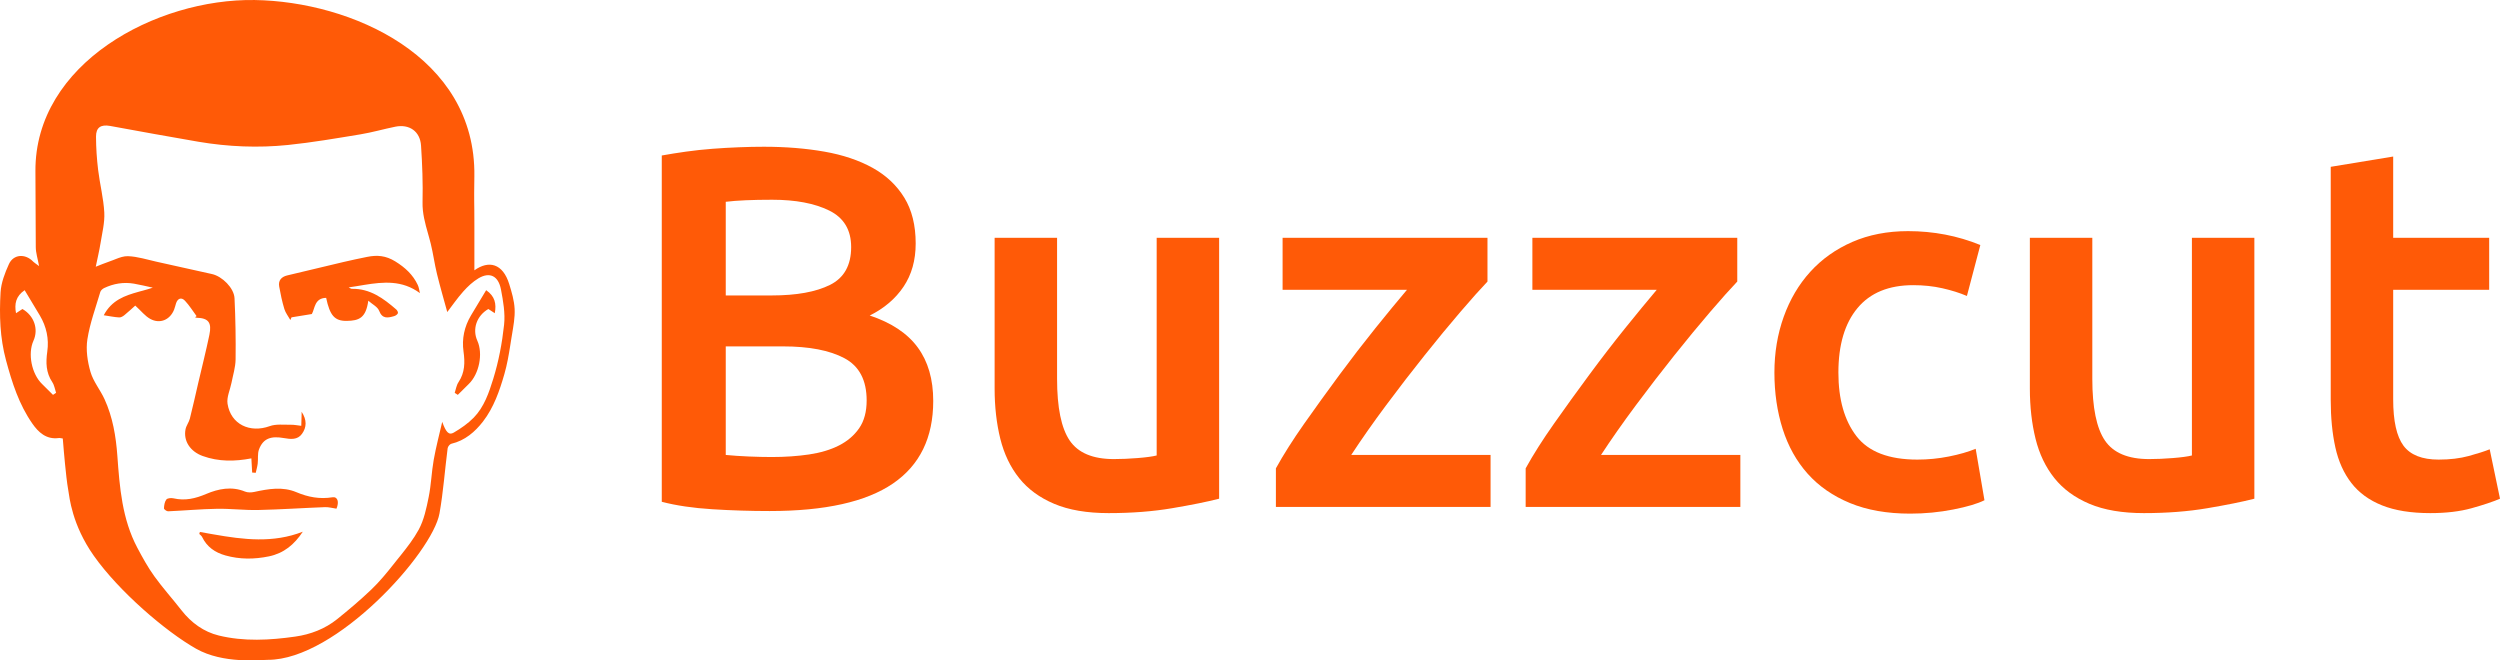
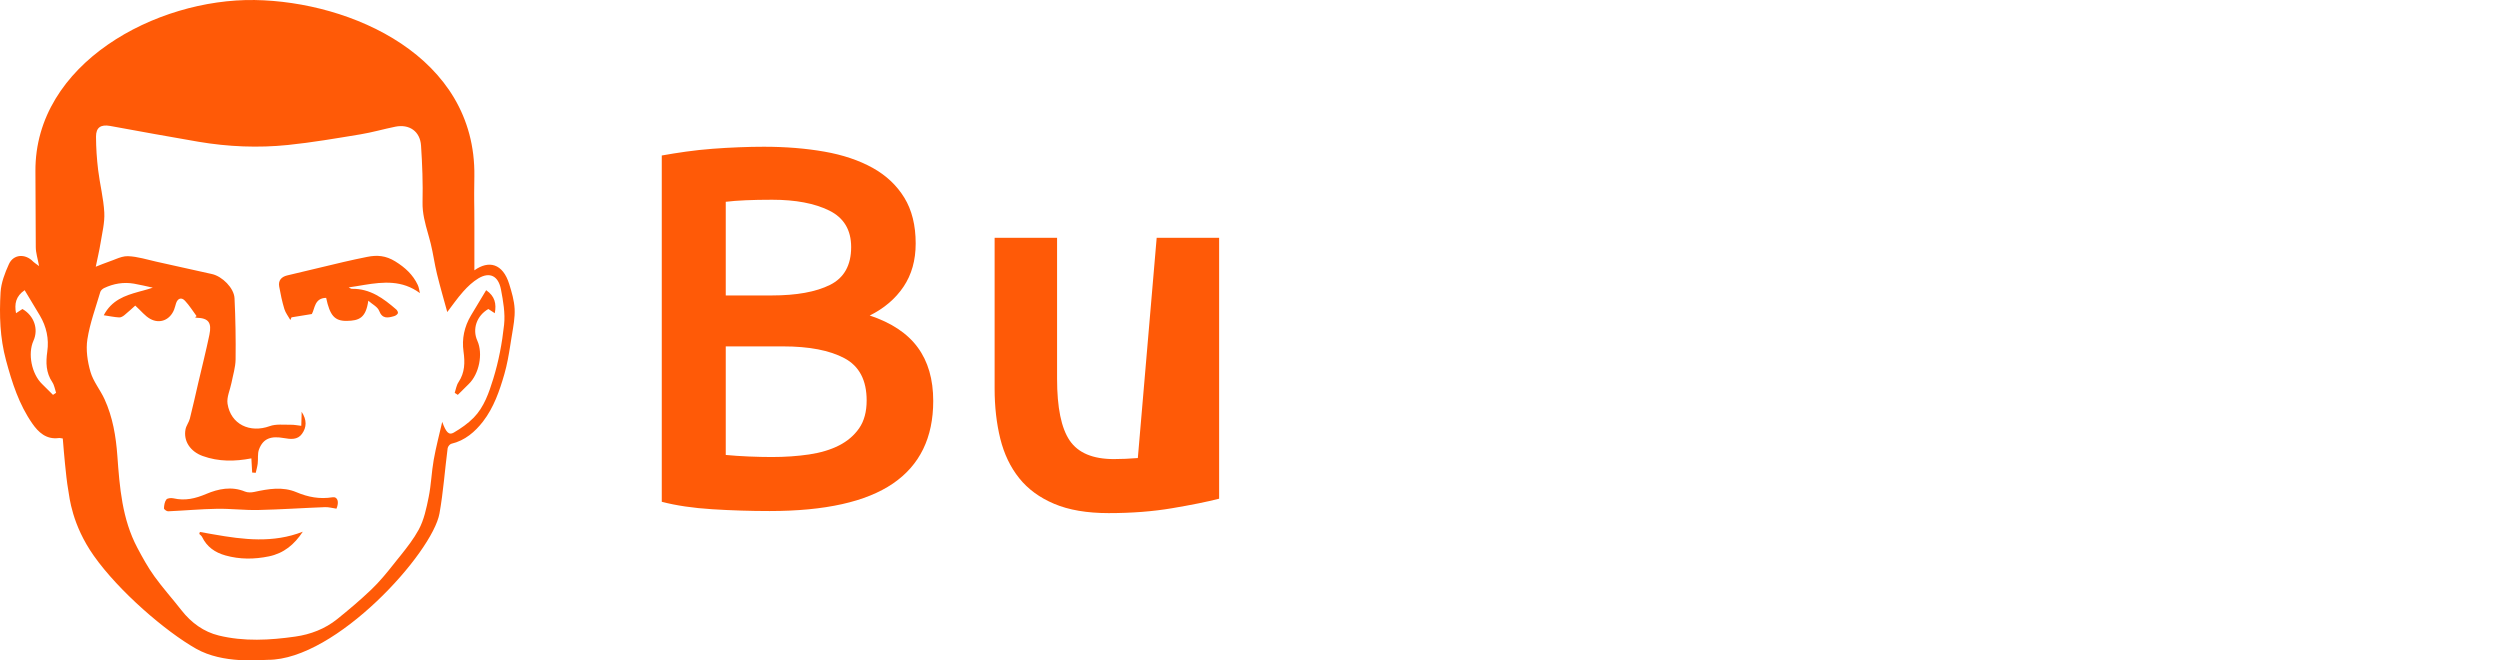
<svg xmlns="http://www.w3.org/2000/svg" width="106px" height="28px" viewBox="0 0 106 28" version="1.1">
  <title>buzzcut_logo28</title>
  <g id="页面-1" stroke="none" stroke-width="1" fill="none" fill-rule="evenodd">
    <g id="logo确认版本" transform="translate(-98, -1193)" fill="#FF5A07">
      <g id="buzzcut_logo28" transform="translate(98, 1193)">
        <path d="M20.113,7.469 C20.095,8.791 20.113,8.261 20.114,9.583 L20.114,9.856 L20.114,10.669 L20.114,10.936 L20.114,11.462 C20.721,11.026 21.319,11.166 21.591,12.045 C21.697,12.388 21.802,12.743 21.82,13.096 C21.839,13.461 21.766,13.833 21.707,14.198 C21.698,14.248 21.69,14.299 21.682,14.349 L21.634,14.653 C21.57,15.058 21.5,15.463 21.387,15.856 C21.183,16.567 20.936,17.282 20.477,17.875 C20.142,18.307 19.716,18.68 19.136,18.816 C19.07,18.832 18.989,18.936 18.98,19.007 C18.861,19.927 18.797,20.855 18.635,21.766 C18.34,23.434 14.253,27.977 11.362,27.977 C11.01,27.977 9.465,28.158 8.311,27.504 C7.021,26.772 5.041,25.073 3.976,23.562 C3.045,22.243 2.944,21.066 2.898,20.805 C2.831,20.428 2.796,20.045 2.756,19.664 C2.719,19.314 2.694,18.963 2.662,18.593 C2.608,18.586 2.545,18.566 2.487,18.573 C1.957,18.643 1.624,18.323 1.37,17.958 C0.805,17.147 0.511,16.225 0.255,15.276 C-0.004,14.318 -0.032,13.361 0.024,12.397 C0.047,11.991 0.206,11.577 0.378,11.199 C0.57,10.776 1.068,10.745 1.4,11.086 L1.414,11.1 C1.468,11.15 1.538,11.192 1.657,11.282 C1.599,10.963 1.518,10.722 1.517,10.48 C1.51,9.127 1.512,8.957 1.502,7.258 C1.476,2.688 6.62,-0.064 10.8,0.001 C14.882,0.065 20.182,2.379 20.113,7.469 M4.671,5.34 C4.278,5.269 4.068,5.402 4.071,5.796 C4.073,6.264 4.104,6.734 4.16,7.199 C4.233,7.805 4.389,8.404 4.422,9.011 C4.445,9.441 4.331,9.88 4.262,10.313 C4.211,10.63 4.135,10.942 4.06,11.309 C4.279,11.224 4.435,11.157 4.596,11.103 C4.665,11.081 4.734,11.054 4.803,11.026 L4.907,10.985 C5.081,10.916 5.255,10.856 5.426,10.862 C5.832,10.876 6.235,11.008 6.638,11.097 C7.422,11.269 8.205,11.447 8.989,11.62 C9.42,11.716 9.923,12.21 9.944,12.646 C9.985,13.51 10,14.376 9.989,15.24 C9.985,15.57 9.88,15.899 9.816,16.228 C9.758,16.527 9.604,16.838 9.648,17.121 C9.784,17.991 10.594,18.374 11.437,18.068 C11.704,17.971 12.026,18.014 12.323,18.009 C12.473,18.006 12.624,18.038 12.774,18.055 C12.779,17.902 12.784,17.748 12.788,17.595 C12.788,17.589 12.788,17.582 12.788,17.575 L12.788,17.551 C12.788,17.538 12.788,17.523 12.788,17.504 L12.788,17.459 C13.018,17.805 13.004,18.119 12.803,18.397 C12.615,18.656 12.329,18.626 12.035,18.574 C11.508,18.48 11.161,18.575 10.981,19.057 C10.914,19.239 10.951,19.456 10.927,19.655 C10.911,19.787 10.872,19.916 10.843,20.047 L10.692,20.036 C10.68,19.826 10.668,19.615 10.658,19.435 C9.964,19.568 9.278,19.582 8.592,19.334 C8.078,19.148 7.769,18.708 7.866,18.203 C7.896,18.046 8.011,17.906 8.05,17.749 C8.178,17.245 8.289,16.737 8.407,16.231 C8.565,15.555 8.735,14.882 8.877,14.202 C8.988,13.67 8.837,13.487 8.332,13.472 C8.311,13.471 8.291,13.459 8.271,13.452 C8.293,13.436 8.314,13.419 8.335,13.403 C8.173,13.184 8.029,12.949 7.843,12.752 C7.696,12.596 7.54,12.642 7.466,12.855 C7.435,12.945 7.418,13.04 7.382,13.128 C7.208,13.563 6.783,13.747 6.37,13.521 C6.151,13.401 5.987,13.186 5.735,12.957 C5.61,13.068 5.448,13.22 5.277,13.36 C5.215,13.411 5.127,13.464 5.054,13.459 C4.854,13.448 4.656,13.406 4.399,13.367 C4.735,12.726 5.294,12.534 5.872,12.373 L5.965,12.347 L6.06,12.322 C6.2,12.283 6.341,12.244 6.479,12.197 C6.218,12.141 5.951,12.073 5.679,12.027 C5.239,11.952 4.816,12.024 4.416,12.213 C4.349,12.245 4.273,12.313 4.253,12.379 C4.057,13.045 3.811,13.706 3.705,14.387 C3.636,14.834 3.709,15.329 3.837,15.77 C3.956,16.179 4.254,16.534 4.434,16.929 C4.781,17.69 4.916,18.502 4.976,19.328 C5.073,20.665 5.176,22.002 5.821,23.222 C6.041,23.637 6.269,24.053 6.544,24.434 C6.904,24.934 7.319,25.394 7.699,25.881 C8.109,26.406 8.641,26.791 9.277,26.946 C10.345,27.206 11.44,27.146 12.521,26.991 C13.169,26.899 13.781,26.665 14.295,26.252 C14.795,25.85 15.287,25.434 15.75,24.991 C16.092,24.664 16.395,24.294 16.688,23.923 C16.738,23.86 16.789,23.797 16.839,23.733 L16.992,23.544 C17.27,23.196 17.543,22.843 17.753,22.458 C17.979,22.041 18.081,21.547 18.176,21.075 C18.282,20.554 18.297,20.017 18.39,19.493 C18.486,18.953 18.628,18.421 18.75,17.886 C18.907,18.323 19.03,18.466 19.238,18.343 C19.542,18.165 19.842,17.958 20.086,17.708 C20.53,17.253 20.733,16.645 20.913,16.066 C21.143,15.323 21.29,14.545 21.373,13.772 C21.426,13.282 21.335,12.766 21.241,12.274 C21.13,11.692 20.762,11.518 20.288,11.8 C20.046,11.945 19.83,12.149 19.642,12.36 C19.386,12.647 19.167,12.967 18.964,13.231 C18.821,12.705 18.661,12.161 18.527,11.611 C18.423,11.188 18.368,10.755 18.264,10.333 C18.242,10.246 18.219,10.159 18.195,10.073 L18.147,9.9 C18.025,9.47 17.905,9.04 17.916,8.575 C17.935,7.774 17.905,6.971 17.852,6.172 C17.812,5.568 17.355,5.252 16.761,5.372 C16.267,5.472 15.781,5.614 15.284,5.696 C14.263,5.864 13.241,6.041 12.212,6.147 C10.946,6.277 9.676,6.223 8.419,6.011 C7.168,5.799 5.92,5.567 4.671,5.34 M12.839,22.544 C12.48,23.088 12.035,23.459 11.402,23.59 C10.782,23.718 10.171,23.722 9.559,23.551 C9.113,23.426 8.771,23.186 8.569,22.767 C8.545,22.717 8.491,22.681 8.45,22.639 C8.458,22.611 8.467,22.582 8.475,22.554 L8.894,22.63 L9.062,22.659 C10.32,22.88 11.579,23.038 12.839,22.544 M8.745,20.943 C9.257,20.726 9.819,20.608 10.387,20.842 C10.501,20.89 10.655,20.885 10.78,20.858 C11.379,20.728 11.983,20.622 12.568,20.869 C13.064,21.079 13.556,21.171 14.095,21.085 C14.32,21.049 14.387,21.289 14.266,21.568 C14.097,21.544 13.938,21.497 13.781,21.503 C12.837,21.538 11.893,21.604 10.949,21.624 C10.366,21.637 9.781,21.563 9.197,21.573 C8.507,21.585 7.818,21.649 7.127,21.679 C7.068,21.682 6.95,21.595 6.952,21.554 C6.958,21.425 6.979,21.277 7.053,21.18 C7.098,21.12 7.259,21.107 7.354,21.129 C7.846,21.242 8.282,21.14 8.745,20.943 M1.045,12.304 C0.669,12.562 0.606,12.882 0.679,13.28 C0.777,13.216 0.865,13.159 0.952,13.102 C1.446,13.386 1.642,13.953 1.418,14.449 C1.17,14.998 1.342,15.856 1.783,16.281 C1.94,16.432 2.092,16.588 2.247,16.742 C2.291,16.713 2.334,16.684 2.378,16.656 C2.327,16.504 2.305,16.334 2.218,16.205 C1.945,15.797 1.94,15.366 2.005,14.904 C2.081,14.367 1.971,13.852 1.691,13.379 C1.479,13.021 1.262,12.665 1.045,12.304 M20.613,12.304 C20.989,12.562 21.052,12.882 20.979,13.28 C20.881,13.216 20.793,13.159 20.706,13.102 C20.212,13.386 20.016,13.953 20.24,14.449 C20.488,14.998 20.316,15.856 19.876,16.281 C19.719,16.432 19.566,16.588 19.411,16.742 C19.367,16.713 19.324,16.684 19.28,16.656 C19.331,16.504 19.353,16.334 19.44,16.205 C19.713,15.797 19.718,15.366 19.653,14.904 C19.577,14.367 19.687,13.852 19.967,13.379 C20.18,13.021 20.396,12.665 20.613,12.304 M15.568,10.892 C15.989,10.806 16.359,10.836 16.759,11.083 C17.183,11.346 17.509,11.648 17.714,12.083 C17.766,12.193 17.777,12.322 17.804,12.428 C17.053,11.872 16.257,11.95 15.455,12.078 L15.343,12.097 L15.119,12.134 C15.007,12.152 14.895,12.17 14.784,12.185 C14.829,12.206 14.875,12.246 14.921,12.246 C15.695,12.232 16.26,12.654 16.8,13.121 C16.843,13.157 16.887,13.244 16.87,13.282 C16.847,13.336 16.774,13.386 16.711,13.404 C16.449,13.478 16.213,13.536 16.074,13.176 C16.009,13.008 15.784,12.9 15.616,12.75 C15.513,13.481 15.229,13.599 14.699,13.606 C14.191,13.612 13.986,13.38 13.829,12.629 C13.33,12.638 13.353,13.088 13.222,13.315 C12.902,13.367 12.631,13.411 12.361,13.455 L12.311,13.568 C12.225,13.414 12.107,13.268 12.057,13.103 C11.962,12.79 11.894,12.468 11.837,12.145 C11.794,11.897 11.927,11.739 12.173,11.679 C12.974,11.487 13.774,11.294 14.576,11.106 C14.905,11.029 15.236,10.959 15.568,10.892" id="Fill-1" />
        <g id="Buzzcut备份" transform="translate(28.059, 6.222)" fill-rule="nonzero">
          <path d="M4.573,15.446 C3.771,15.446 2.961,15.421 2.144,15.37 C1.327,15.319 0.613,15.214 0,15.054 L0,0.371 C0.321,0.313 0.664,0.258 1.028,0.207 C1.393,0.156 1.765,0.116 2.144,0.087 C2.524,0.058 2.899,0.036 3.271,0.022 C3.643,0.007 3.997,0 4.332,0 C5.252,0 6.105,0.069 6.893,0.207 C7.68,0.345 8.362,0.575 8.939,0.894 C9.515,1.214 9.963,1.636 10.284,2.16 C10.605,2.683 10.766,3.331 10.766,4.102 C10.766,4.814 10.594,5.425 10.251,5.934 C9.909,6.443 9.431,6.851 8.818,7.156 C9.737,7.461 10.415,7.912 10.853,8.509 C11.291,9.105 11.51,9.861 11.51,10.778 C11.51,12.334 10.941,13.501 9.803,14.279 C8.665,15.057 6.922,15.446 4.573,15.446 Z M2.713,8.465 L2.713,13.068 C3.02,13.098 3.348,13.119 3.698,13.134 C4.048,13.148 4.369,13.156 4.661,13.156 C5.23,13.156 5.758,13.119 6.247,13.047 C6.736,12.974 7.159,12.847 7.516,12.665 C7.874,12.483 8.158,12.239 8.37,11.934 C8.581,11.628 8.687,11.236 8.687,10.756 C8.687,9.898 8.373,9.301 7.746,8.967 C7.119,8.632 6.251,8.465 5.142,8.465 L2.713,8.465 Z M2.713,6.305 L4.661,6.305 C5.711,6.305 6.535,6.156 7.133,5.858 C7.731,5.56 8.03,5.025 8.03,4.254 C8.03,3.527 7.72,3.011 7.1,2.705 C6.481,2.4 5.675,2.247 4.683,2.247 C4.26,2.247 3.884,2.254 3.556,2.269 C3.227,2.284 2.947,2.305 2.713,2.334 L2.713,6.305 Z" id="形状" />
-           <path d="M23.632,14.923 C23.121,15.054 22.458,15.188 21.641,15.326 C20.824,15.465 19.927,15.534 18.949,15.534 C18.03,15.534 17.261,15.403 16.641,15.141 C16.021,14.879 15.525,14.516 15.153,14.05 C14.781,13.585 14.515,13.028 14.354,12.381 C14.194,11.734 14.113,11.025 14.113,10.254 L14.113,3.862 L16.761,3.862 L16.761,9.839 C16.761,11.061 16.94,11.934 17.297,12.458 C17.655,12.981 18.278,13.243 19.168,13.243 C19.489,13.243 19.828,13.228 20.185,13.199 C20.543,13.17 20.809,13.134 20.984,13.09 L20.984,3.862 L23.632,3.862 L23.632,14.923 Z" id="路径" />
-           <path d="M35.01,5.716 C34.718,6.022 34.335,6.451 33.861,7.003 C33.387,7.556 32.88,8.17 32.341,8.847 C31.801,9.523 31.257,10.229 30.71,10.963 C30.163,11.698 29.671,12.399 29.233,13.068 L35.141,13.068 L35.141,15.272 L26.039,15.272 L26.039,13.636 C26.36,13.054 26.761,12.421 27.242,11.738 C27.724,11.054 28.22,10.367 28.73,9.676 C29.241,8.985 29.748,8.327 30.251,7.701 C30.754,7.076 31.203,6.531 31.597,6.065 L26.323,6.065 L26.323,3.862 L35.01,3.862 L35.01,5.716 Z" id="路径" />
-           <path d="M45.601,5.716 C45.309,6.022 44.926,6.451 44.452,7.003 C43.978,7.556 43.471,8.17 42.931,8.847 C42.391,9.523 41.848,10.229 41.301,10.963 C40.754,11.698 40.262,12.399 39.824,13.068 L45.732,13.068 L45.732,15.272 L36.629,15.272 L36.629,13.636 C36.95,13.054 37.351,12.421 37.833,11.738 C38.314,11.054 38.81,10.367 39.321,9.676 C39.831,8.985 40.338,8.327 40.841,7.701 C41.345,7.076 41.793,6.531 42.187,6.065 L36.914,6.065 L36.914,3.862 L45.601,3.862 L45.601,5.716 Z" id="路径" />
-           <path d="M47.176,9.578 C47.176,8.734 47.307,7.945 47.57,7.211 C47.833,6.476 48.208,5.84 48.697,5.302 C49.186,4.763 49.78,4.342 50.48,4.036 C51.18,3.731 51.968,3.578 52.843,3.578 C53.923,3.578 54.944,3.774 55.907,4.167 L55.338,6.327 C55.031,6.196 54.685,6.087 54.298,6 C53.912,5.912 53.5,5.869 53.062,5.869 C52.026,5.869 51.239,6.192 50.699,6.84 C50.159,7.487 49.889,8.4 49.889,9.578 C49.889,10.712 50.145,11.61 50.655,12.272 C51.166,12.934 52.026,13.265 53.237,13.265 C53.689,13.265 54.134,13.221 54.572,13.134 C55.01,13.047 55.389,12.938 55.71,12.807 L56.082,14.988 C55.79,15.134 55.349,15.265 54.758,15.381 C54.167,15.497 53.558,15.556 52.931,15.556 C51.953,15.556 51.104,15.406 50.382,15.108 C49.66,14.81 49.062,14.396 48.587,13.865 C48.113,13.334 47.76,12.701 47.526,11.967 C47.293,11.232 47.176,10.436 47.176,9.578 Z" id="路径" />
-           <path d="M67.526,14.923 C67.015,15.054 66.351,15.188 65.534,15.326 C64.718,15.465 63.82,15.534 62.843,15.534 C61.924,15.534 61.155,15.403 60.535,15.141 C59.915,14.879 59.419,14.516 59.047,14.05 C58.675,13.585 58.408,13.028 58.248,12.381 C58.088,11.734 58.007,11.025 58.007,10.254 L58.007,3.862 L60.655,3.862 L60.655,9.839 C60.655,11.061 60.834,11.934 61.191,12.458 C61.548,12.981 62.172,13.243 63.062,13.243 C63.383,13.243 63.722,13.228 64.079,13.199 C64.437,13.17 64.703,13.134 64.878,13.09 L64.878,3.862 L67.526,3.862 L67.526,14.923 Z" id="路径" />
-           <path d="M70.764,0.851 L73.412,0.415 L73.412,3.862 L77.482,3.862 L77.482,6.065 L73.412,6.065 L73.412,10.712 C73.412,11.628 73.558,12.283 73.849,12.676 C74.141,13.068 74.637,13.265 75.337,13.265 C75.819,13.265 76.245,13.214 76.617,13.112 C76.989,13.01 77.285,12.916 77.504,12.828 L77.941,14.923 C77.635,15.054 77.234,15.188 76.738,15.326 C76.242,15.465 75.658,15.534 74.987,15.534 C74.17,15.534 73.488,15.425 72.941,15.206 C72.394,14.988 71.96,14.672 71.639,14.257 C71.318,13.843 71.092,13.341 70.961,12.752 C70.83,12.163 70.764,11.49 70.764,10.734 L70.764,0.851 Z" id="路径" />
+           <path d="M23.632,14.923 C23.121,15.054 22.458,15.188 21.641,15.326 C20.824,15.465 19.927,15.534 18.949,15.534 C18.03,15.534 17.261,15.403 16.641,15.141 C16.021,14.879 15.525,14.516 15.153,14.05 C14.781,13.585 14.515,13.028 14.354,12.381 C14.194,11.734 14.113,11.025 14.113,10.254 L14.113,3.862 L16.761,3.862 L16.761,9.839 C16.761,11.061 16.94,11.934 17.297,12.458 C17.655,12.981 18.278,13.243 19.168,13.243 C19.489,13.243 19.828,13.228 20.185,13.199 L20.984,3.862 L23.632,3.862 L23.632,14.923 Z" id="路径" />
        </g>
      </g>
    </g>
  </g>
</svg>